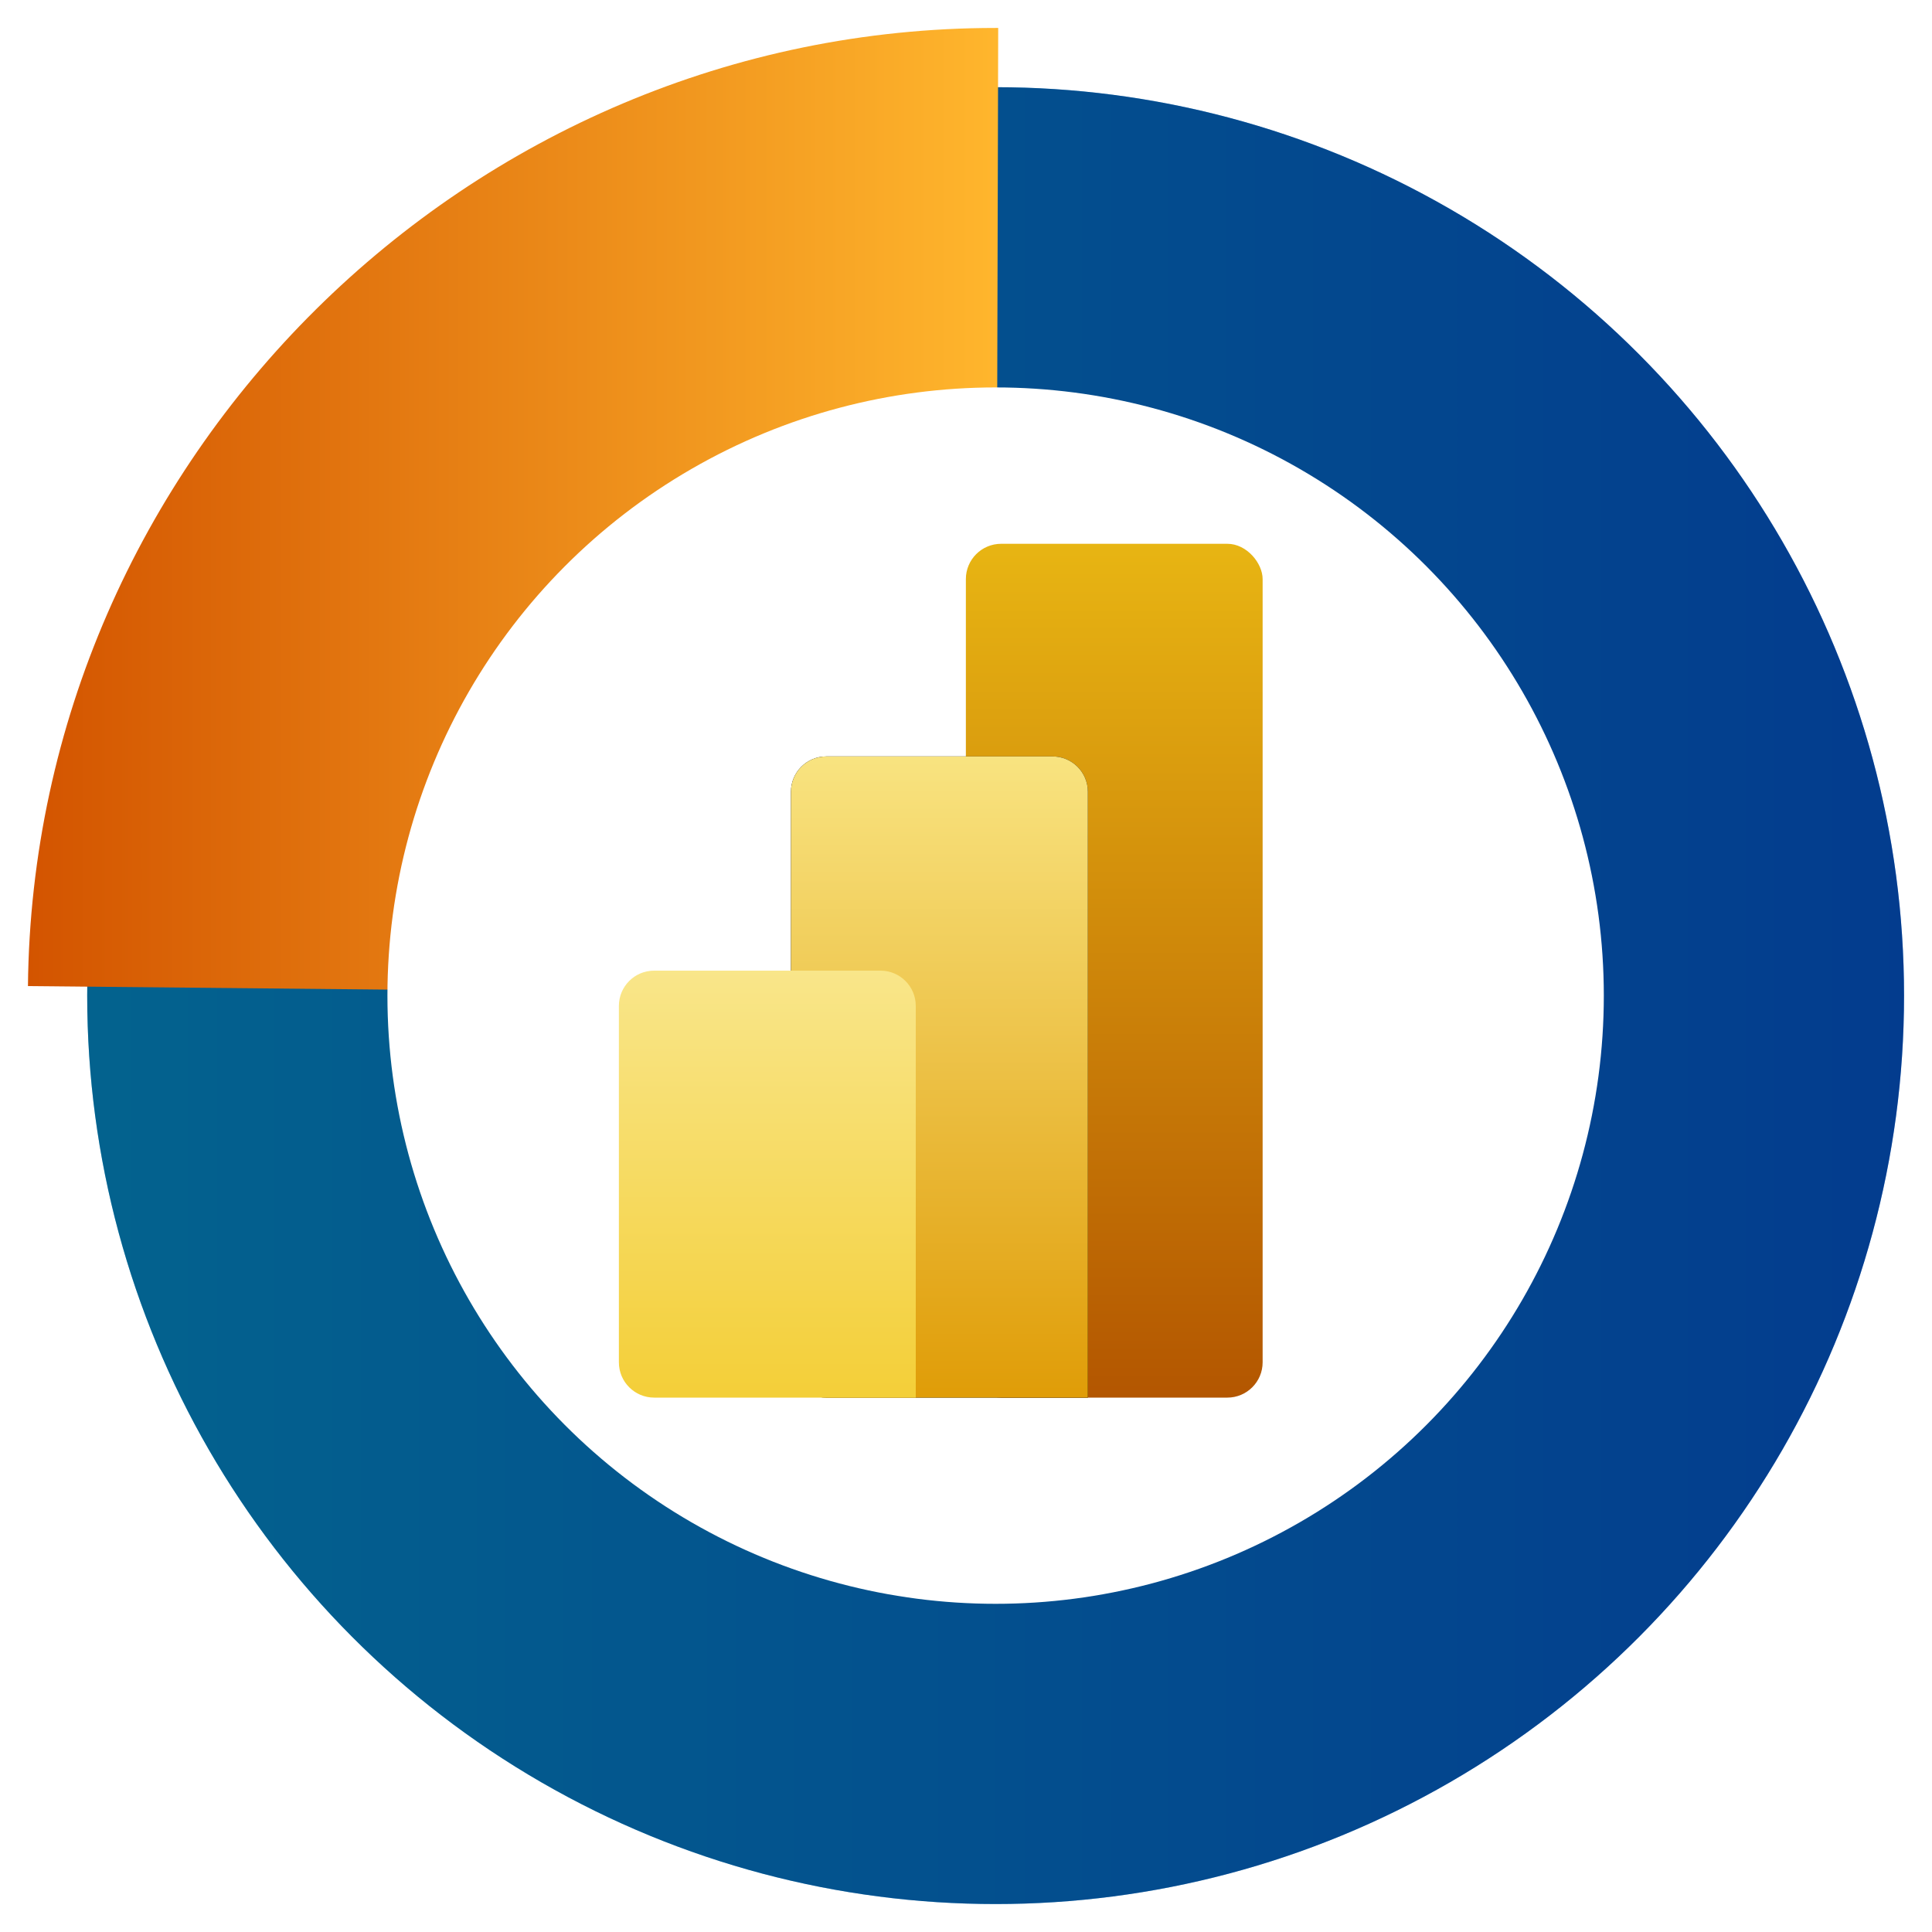
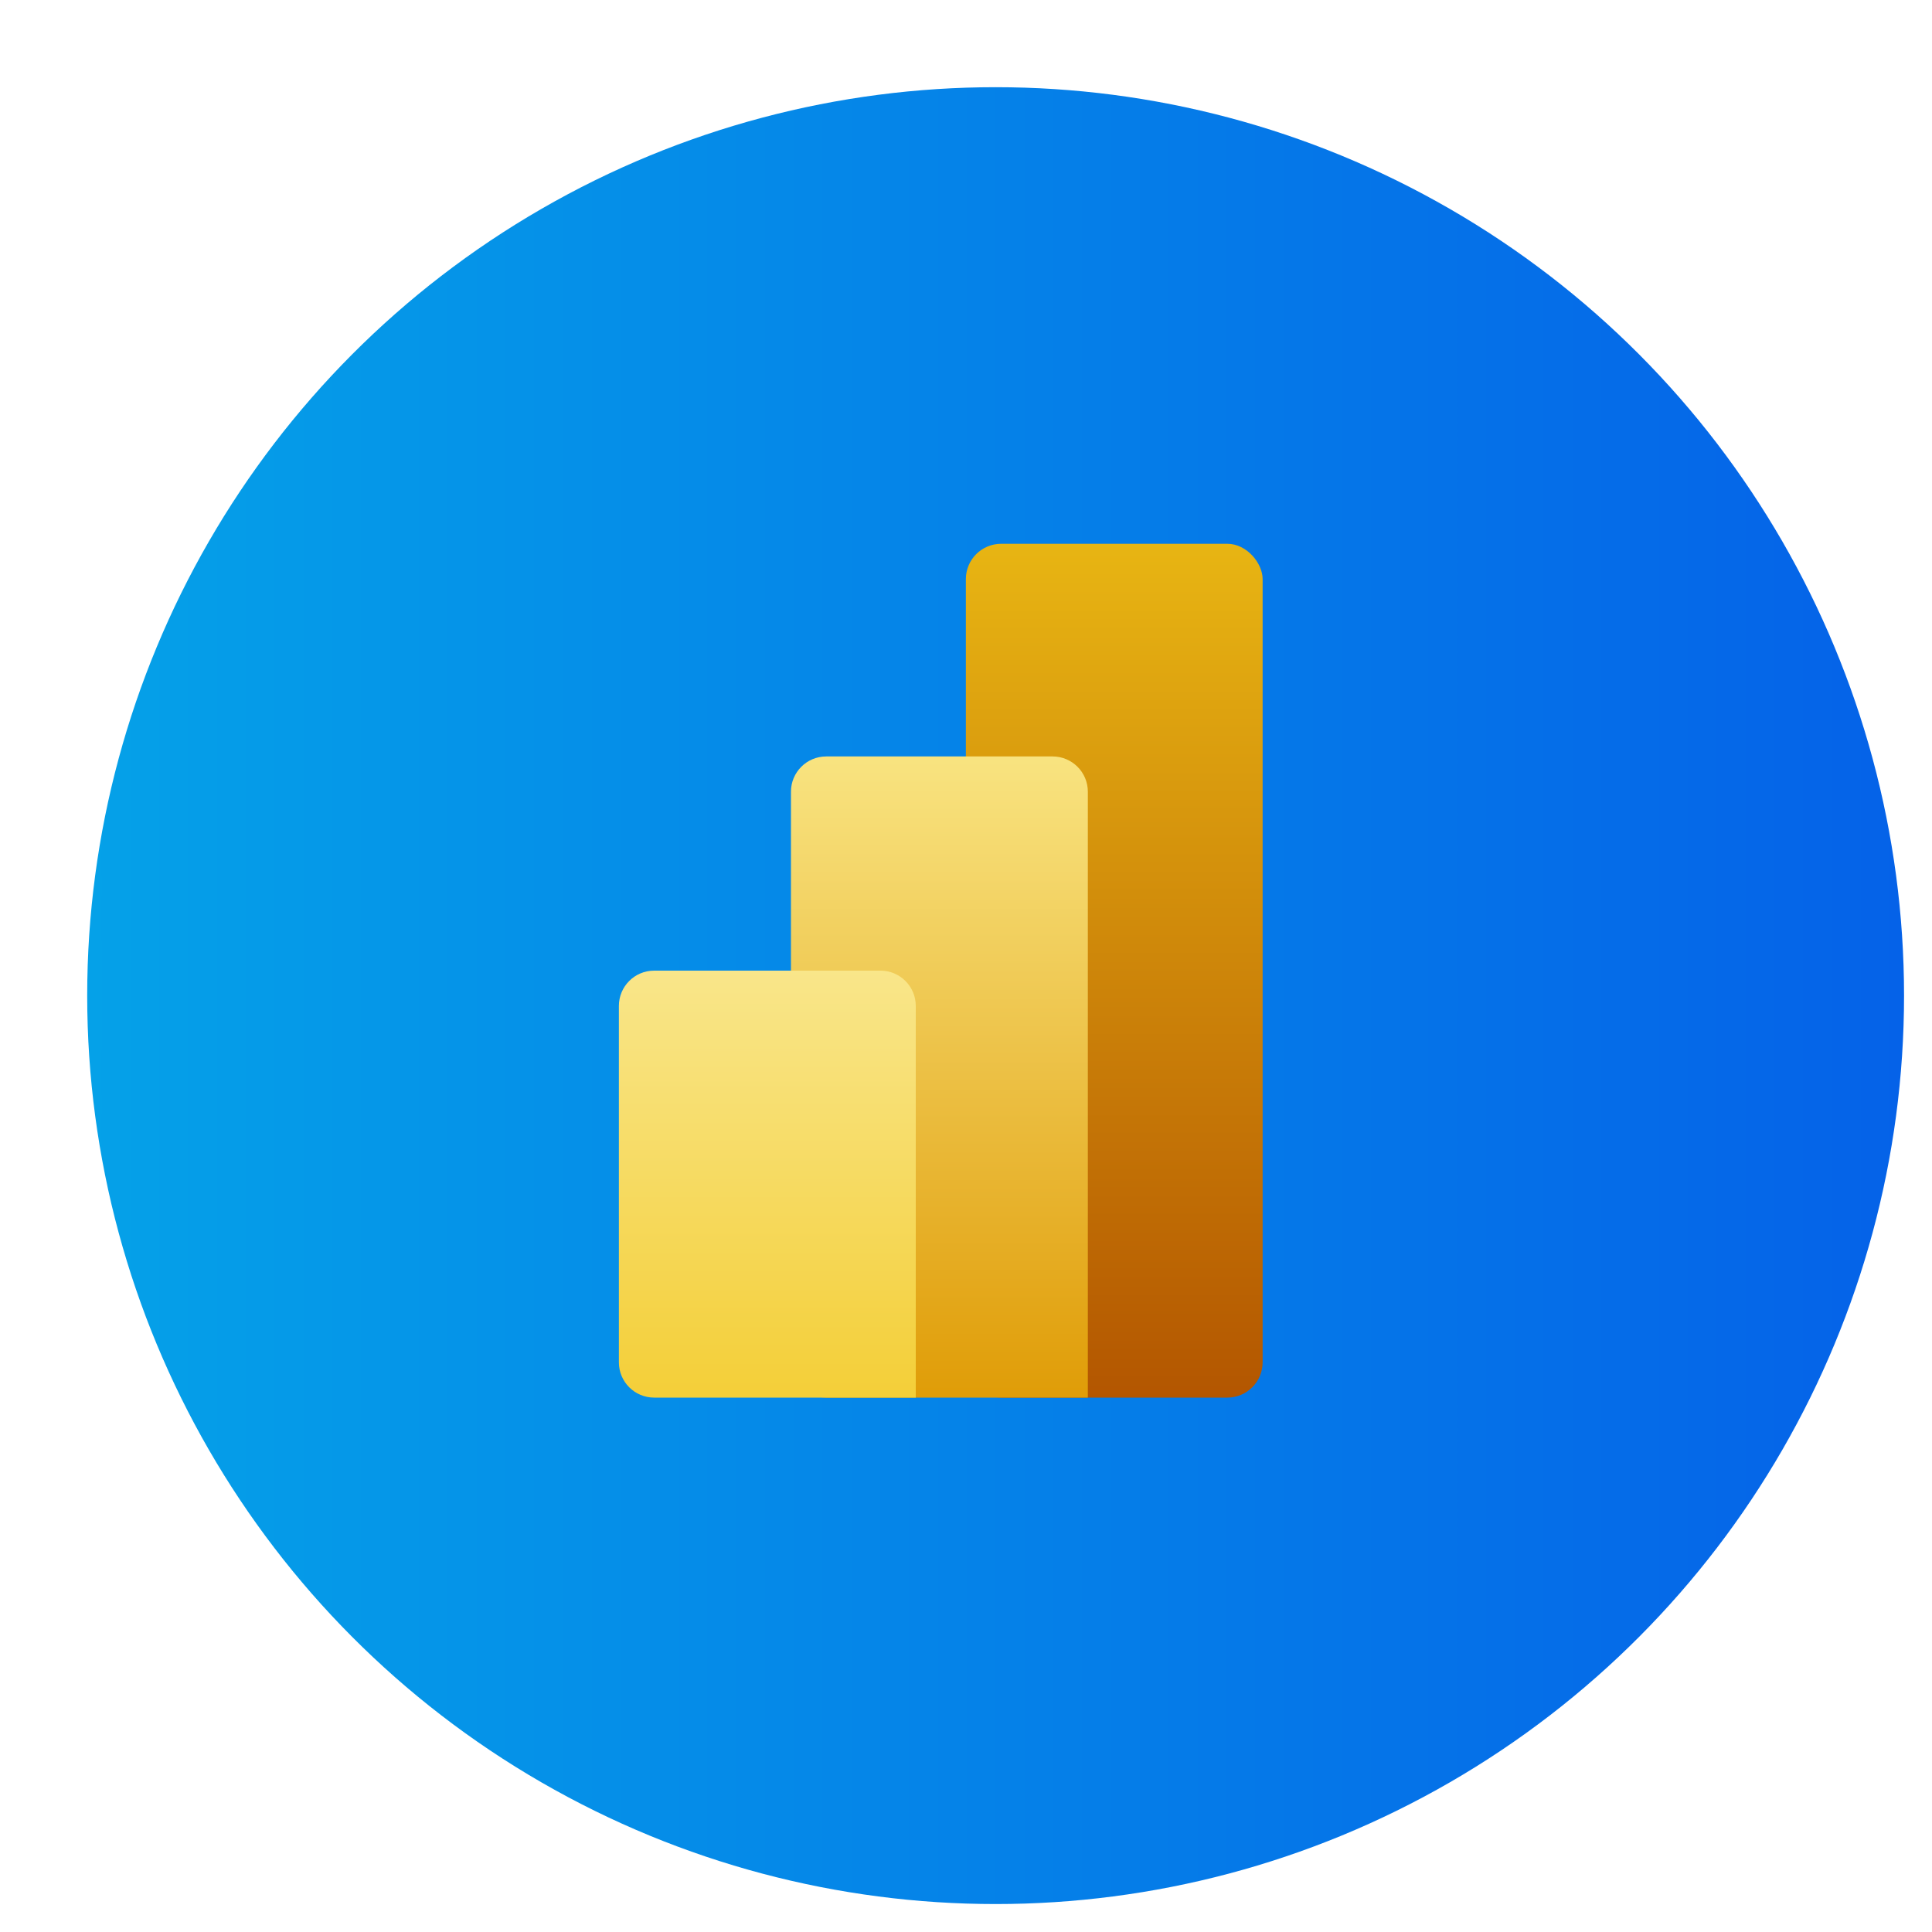
<svg xmlns="http://www.w3.org/2000/svg" id="Layer_1" data-name="Layer 1" viewBox="0 0 150 150">
  <defs>
    <style>
      .cls-1 {
        fill: url(#linear-gradient-4);
      }

      .cls-1, .cls-2, .cls-3 {
        fill-rule: evenodd;
      }

      .cls-4 {
        fill: url(#linear-gradient-2);
      }

      .cls-5 {
        opacity: .39;
      }

      .cls-2 {
        fill: url(#linear-gradient-5);
      }

      .cls-6 {
        fill: #fff;
        filter: url(#drop-shadow-6);
      }

      .cls-7 {
        fill: url(#linear-gradient-3);
      }

      .cls-8 {
        fill: url(#linear-gradient);
      }
    </style>
    <linearGradient id="linear-gradient" x1="6.77" y1="77.3" x2="147.83" y2="77.3" gradientUnits="userSpaceOnUse">
      <stop offset="0" stop-color="#05a1e8" />
      <stop offset="1" stop-color="#0562e8" />
    </linearGradient>
    <linearGradient id="linear-gradient-2" x1="2.17" y1="39.74" x2="77.5" y2="39.74" gradientUnits="userSpaceOnUse">
      <stop offset="0" stop-color="#d35400" />
      <stop offset="1" stop-color="#ffb62d" />
    </linearGradient>
    <filter id="drop-shadow-6" filterUnits="userSpaceOnUse">
      <feOffset dx="0" dy="0" />
      <feGaussianBlur result="blur" stdDeviation="7.84" />
      <feFlood flood-color="#000" flood-opacity=".75" />
      <feComposite in2="blur" operator="in" />
      <feComposite in="SourceGraphic" />
    </filter>
    <linearGradient id="linear-gradient-3" x1="589.16" y1="-372.81" x2="589.16" y2="-372.92" gradientTransform="translate(-128940.5 -234830.06) scale(219 -630)" gradientUnits="userSpaceOnUse">
      <stop offset="0" stop-color="#ebbb14" />
      <stop offset="1" stop-color="#b25400" />
    </linearGradient>
    <linearGradient id="linear-gradient-4" x1="589.69" y1="-372.94" x2="589.69" y2="-373.05" gradientTransform="translate(-129069.5 -176342.94) scale(219 -473)" gradientUnits="userSpaceOnUse">
      <stop offset="0" stop-color="#f9e583" />
      <stop offset="1" stop-color="#de9800" />
    </linearGradient>
    <linearGradient id="linear-gradient-5" x1="590.21" y1="-373.2" x2="590.21" y2="-373.31" gradientTransform="translate(-129196.5 -117483.29) scale(219 -315)" gradientUnits="userSpaceOnUse">
      <stop offset="0" stop-color="#f9e68b" />
      <stop offset="1" stop-color="#f3cd32" />
    </linearGradient>
  </defs>
  <g>
    <circle class="cls-8" cx="77.3" cy="77.3" r="70.53" />
-     <circle class="cls-5" cx="77.3" cy="77.3" r="70.53" />
-     <path class="cls-4" d="m77.3,77.3l.2-75.13c-.07,0-.13,0-.2,0C36.36,2.17,2.58,35.63,2.17,76.56l75.12.74Z" />
-     <circle class="cls-6" cx="77.3" cy="77.3" r="47.22" />
  </g>
  <g id="PBI-Logo">
    <g id="Group">
      <rect id="Rectangle" class="cls-7" x="74.99" y="42.22" width="23.04" height="66.29" rx="2.74" ry="2.74" />
      <g id="Combined-Shape">
-         <path id="path-3" class="cls-3" d="m84.46,105.77v2.74h-20.31c-1.51,0-2.74-1.22-2.74-2.74v-44.3c0-1.51,1.22-2.74,2.74-2.74h17.57c1.51,0,2.74,1.22,2.74,2.74v44.3Z" />
        <path id="path-3-2" data-name="path-3" class="cls-1" d="m84.46,105.77v2.74h-20.31c-1.51,0-2.74-1.22-2.74-2.74v-44.3c0-1.51,1.22-2.74,2.74-2.74h17.57c1.51,0,2.74,1.22,2.74,2.74v44.3Z" />
      </g>
      <path id="Combined-Shape-2" data-name="Combined-Shape" class="cls-2" d="m71.1,105.77v2.74h-20.31c-1.51,0-2.74-1.22-2.74-2.74v-27.67c0-1.51,1.22-2.74,2.74-2.74h17.57c1.51,0,2.74,1.22,2.74,2.74v27.67Z" />
    </g>
  </g>
</svg>